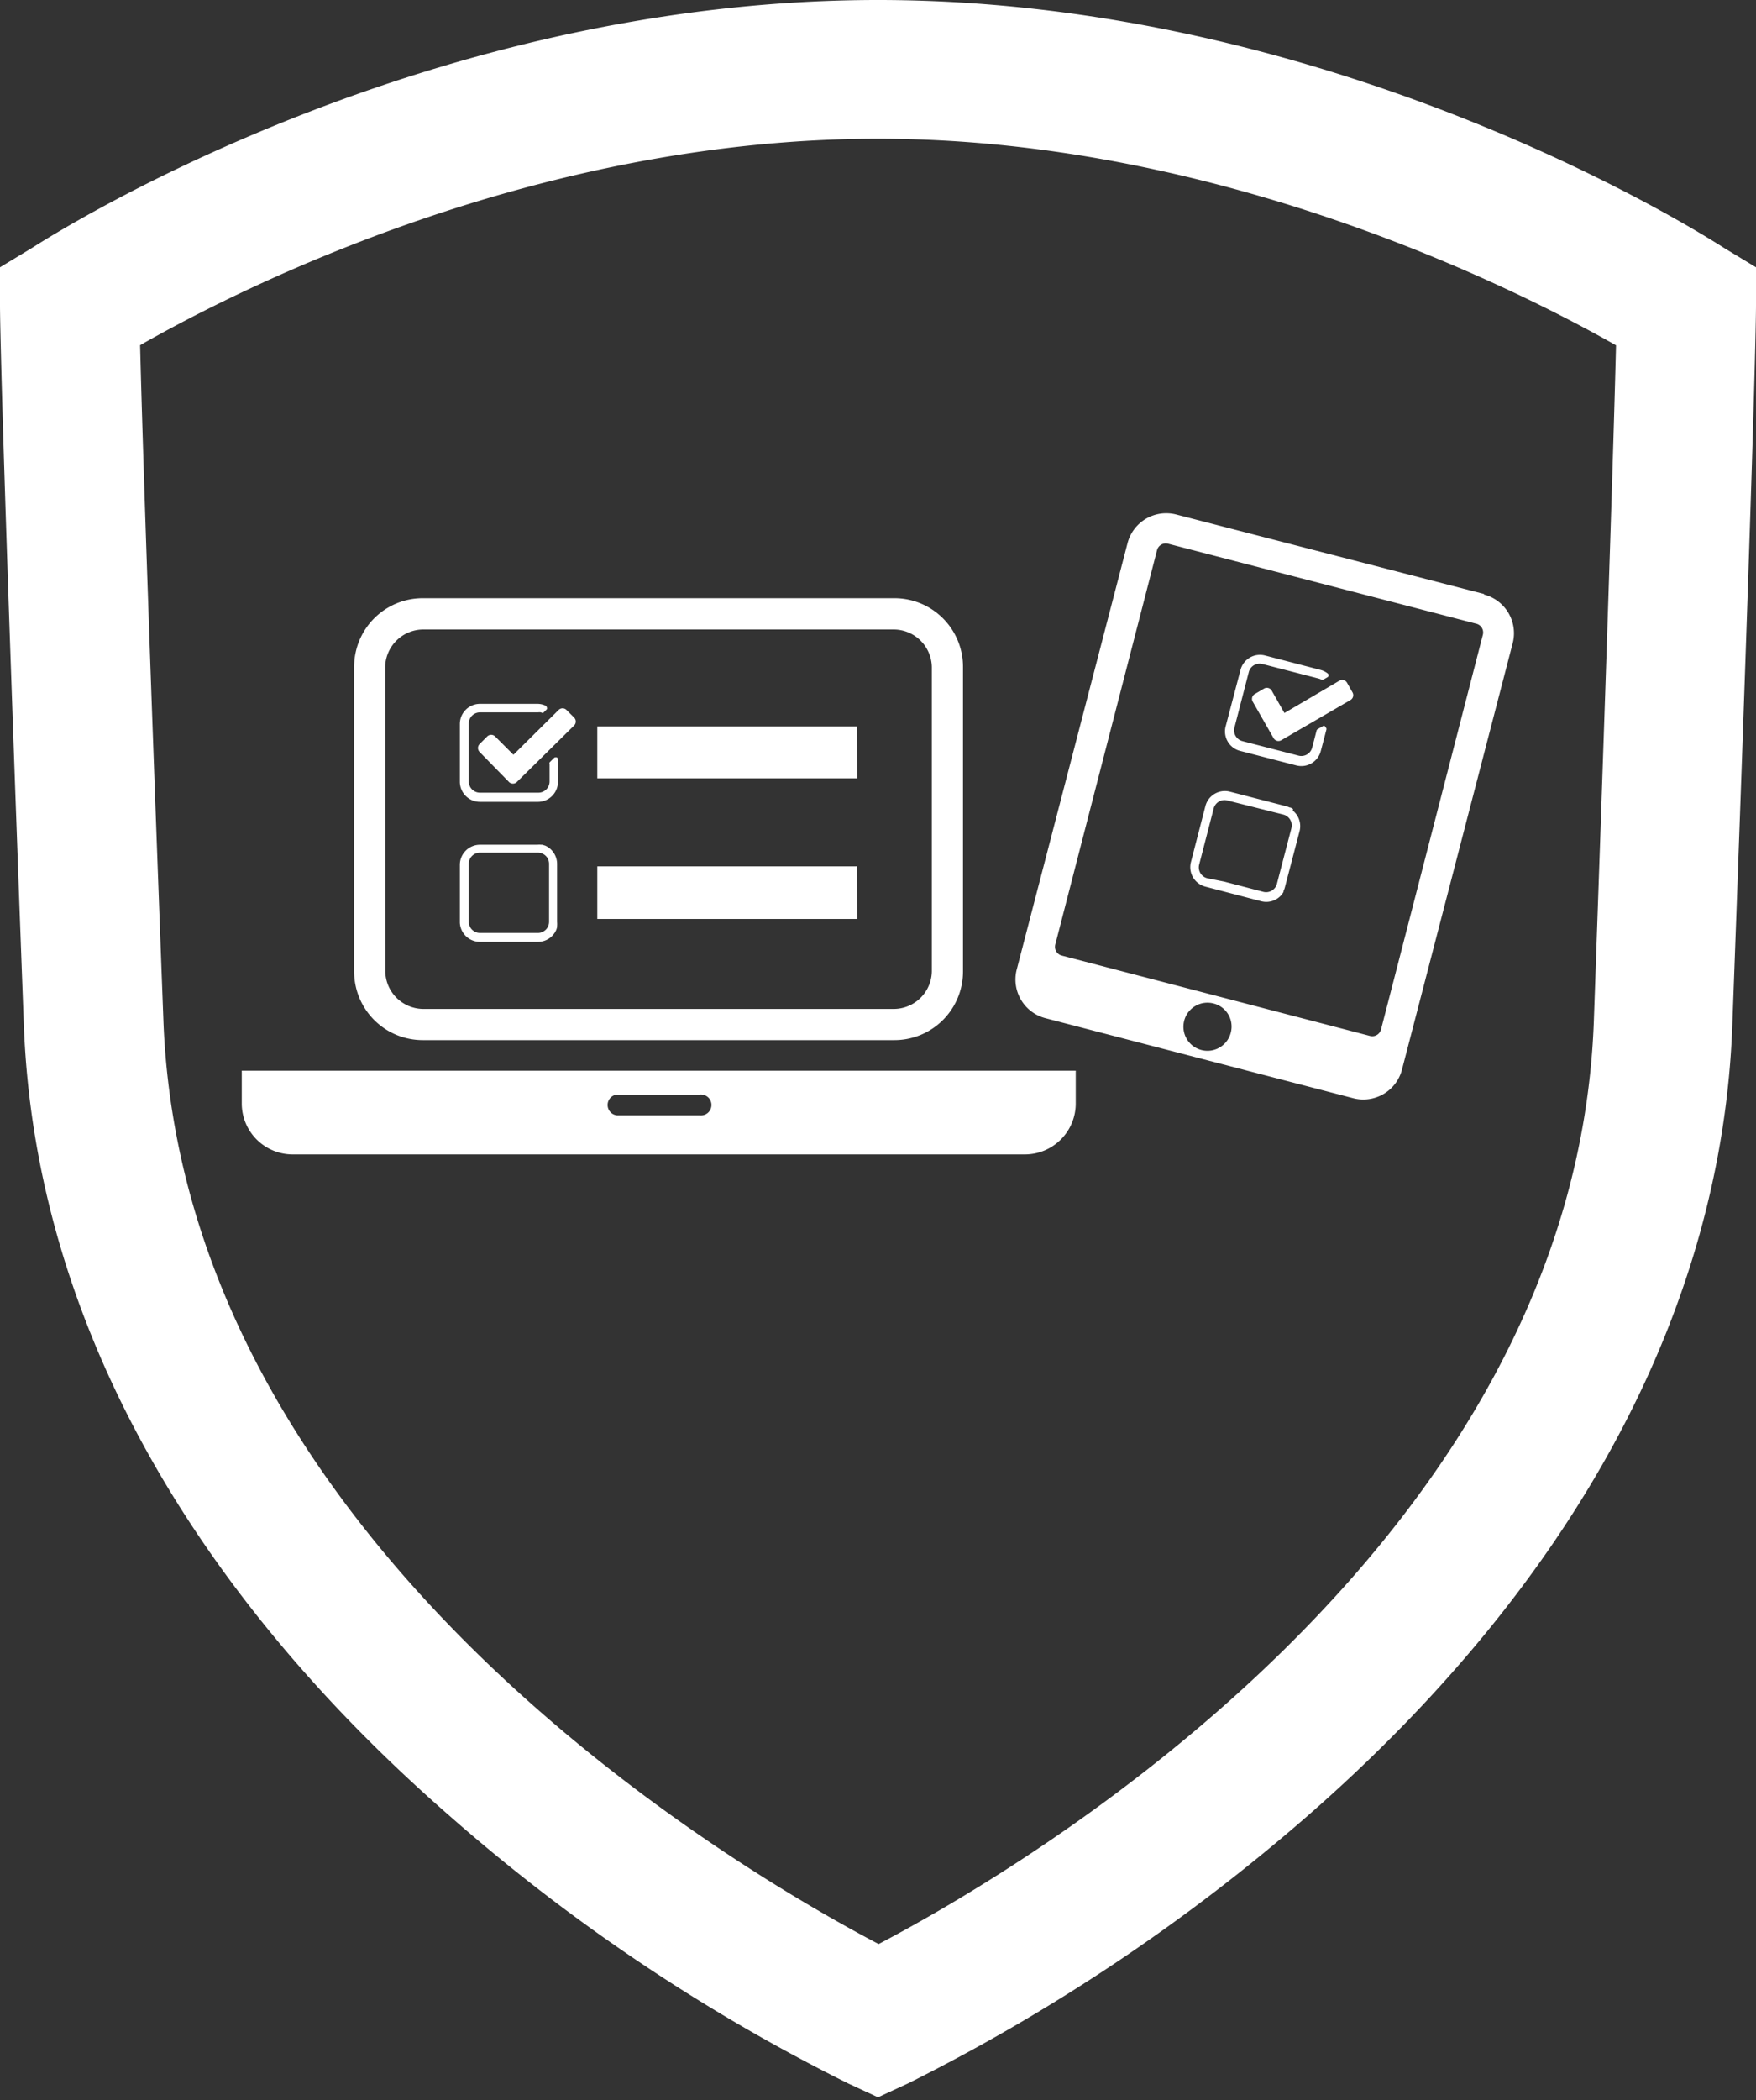
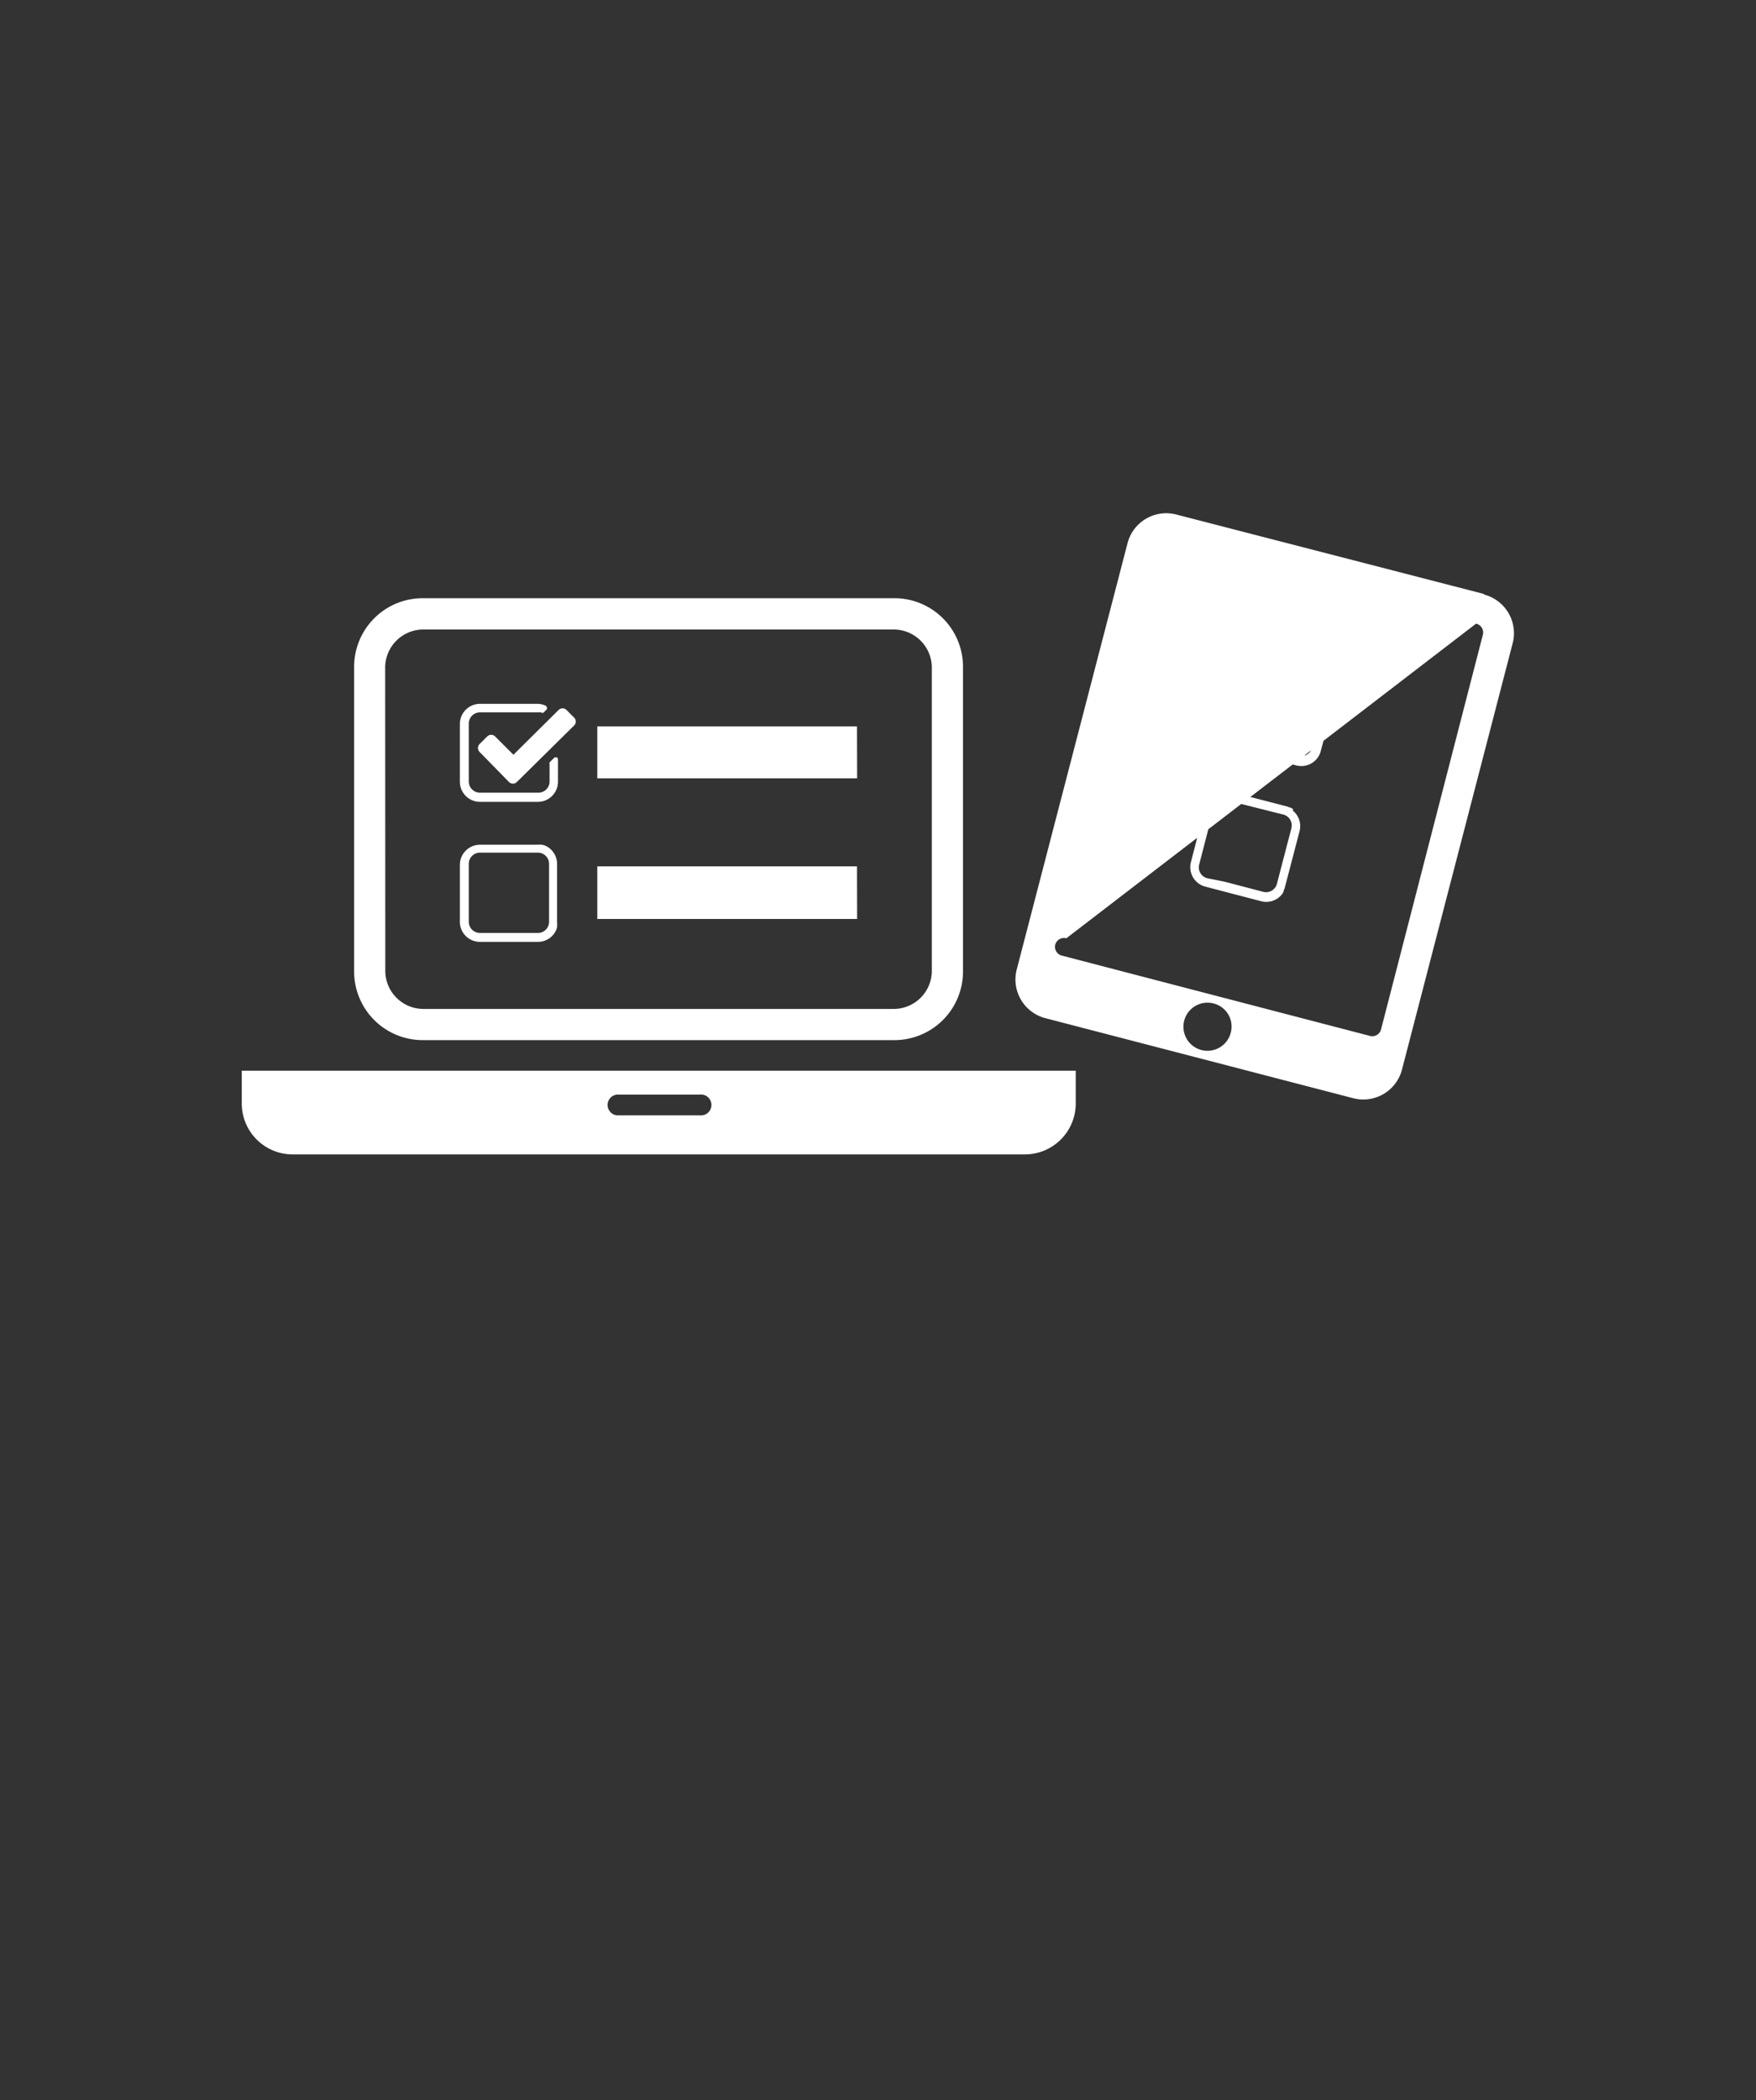
<svg xmlns="http://www.w3.org/2000/svg" id="Layer_1" data-name="Layer 1" width="138" height="165" viewBox="0 0 138 165">
  <rect x="0" y="0" width="138" height="165" fill="#333333" stroke="none" />
  <defs>
    <style>.cls-1{fill:#fff;}</style>
  </defs>
  <title>shield-iau</title>
-   <path class="cls-1" d="M135.49,19.48C132.38,17.49,104.08,0,69,0S5.62,17.49,2.53,19.47L0,21v3c0,.64.05,7.62,1.87,56.42.79,22.29,12.33,43.79,33.37,62.17A145.53,145.53,0,0,0,66.67,163.7L69,164.78l2.4-1.11a149.33,149.33,0,0,0,31.36-21c21.05-18.39,32.59-39.89,33.38-62.17C137.95,31.57,138,24.66,138,24V21ZM127,27.13c-.12,5-.52,18.49-1.74,53-1.42,41.14-44.76,66.6-56.21,72.61-11.43-6-54.72-31.43-56.21-72.62-1.26-33.38-1.69-47.28-1.83-53C19.11,22.5,42.22,10.9,69,10.9,96.35,10.9,120,23.16,127,27.13Z" />
-   <path class="cls-1" d="M38.91,57.86a.44.44,0,0,0-.62,0l-.6.6a.44.44,0,0,0,0,.62L40,61.44a.44.44,0,0,0,.62,0L45.12,57a.44.44,0,0,0,0-.62l-.6-.6a.44.44,0,0,0-.62,0L40.35,59.3ZM37.72,63h4.55a1.58,1.58,0,0,0,1.58-1.58V59.66a.17.17,0,0,0-.11-.16l-.07,0a.17.17,0,0,0-.13.05l-.35.35a.17.17,0,0,0,0,.12V61.4a.88.88,0,0,1-.88.88H37.72a.88.88,0,0,1-.88-.88V56.85a.88.88,0,0,1,.88-.88h4.55a1,1,0,0,1,.25,0h0A.19.19,0,0,0,42.7,56l.27-.27a.17.17,0,0,0,0-.16.18.18,0,0,0-.1-.13,1.54,1.54,0,0,0-.64-.14H37.72a1.58,1.58,0,0,0-1.58,1.58V61.4A1.58,1.58,0,0,0,37.72,63Zm0,11h4.55a1.57,1.57,0,0,0,1.44-.93h0a1.56,1.56,0,0,0,.07-.23l0-.08a1.58,1.58,0,0,0,0-.32V67.88a1.58,1.58,0,0,0-.93-1.44h0l-.23-.07-.08,0a1.58,1.58,0,0,0-.32,0H37.72a1.58,1.58,0,0,0-1.58,1.58v4.55A1.58,1.58,0,0,0,37.72,74Zm-.88-6.13a.88.88,0,0,1,.88-.88h4.55a.88.88,0,0,1,.88.88v4.55a.88.88,0,0,1-.88.88H37.72a.88.88,0,0,1-.88-.88Zm30.51-10.8H46.94v4.08H67.36Zm0,11H46.94V72.2H67.36ZM33.22,81.72H70.29a5.39,5.39,0,0,0,5.39-5.39V52.4A5.39,5.39,0,0,0,70.29,47H33.22a5.39,5.39,0,0,0-5.39,5.39V76.33A5.39,5.39,0,0,0,33.22,81.72ZM30.27,52.4a3,3,0,0,1,2.94-2.94H70.29a3,3,0,0,1,2.94,2.94V76.33a3,3,0,0,1-2.94,2.94H33.22a3,3,0,0,1-2.94-2.94ZM19,86.7a4,4,0,0,0,4,4H80.54a4,4,0,0,0,4-4V84.12H19ZM48.48,86H55a.82.82,0,1,1,0,1.63H48.48a.82.82,0,0,1,0-1.63Zm57.38-32.36a.44.44,0,0,0-.6-.16l-4.32,2.54-1-1.76a.44.44,0,0,0-.6-.16l-.73.43a.44.44,0,0,0-.16.6L100.09,58a.44.44,0,0,0,.6.16L106.13,55a.44.44,0,0,0,.16-.6Zm-1.75,3.4a.17.17,0,0,0-.13,0l-.43.25a.17.17,0,0,0-.08.1l-.35,1.35a.88.88,0,0,1-1.07.63l-4.41-1.14A.88.88,0,0,1,97,57.21l1.14-4.41a.88.88,0,0,1,1.07-.63l4.41,1.14a1,1,0,0,1,.23.09l0,0a.19.19,0,0,0,.14,0l.33-.19a.17.17,0,0,0,.09-.14.18.18,0,0,0-.06-.15,1.54,1.54,0,0,0-.59-.29L99.41,51.5a1.58,1.58,0,0,0-1.92,1.13L96.34,57A1.58,1.58,0,0,0,97.47,59l4.41,1.14A1.58,1.58,0,0,0,103.8,59l.44-1.68a.17.17,0,0,0-.07-.18Zm-2.48,6.54h0l-.2-.13-.07,0a1.57,1.57,0,0,0-.3-.11l-4.41-1.14a1.58,1.58,0,0,0-1.92,1.13l-1.14,4.41a1.58,1.58,0,0,0,1.13,1.92l1.68.44,2.72.71a1.57,1.57,0,0,0,1.62-.54h0a1.57,1.57,0,0,0,.13-.2l0-.07a1.57,1.57,0,0,0,.11-.3l.44-1.68.71-2.72a1.57,1.57,0,0,0-.54-1.62Zm-.13,1.45-.8,3.06-.35,1.35a.88.88,0,0,1-1.07.63l-3.06-.8L94.87,69a.88.88,0,0,1-.63-1.07l1.14-4.41a.88.88,0,0,1,1.07-.63L100.86,64A.88.88,0,0,1,101.49,65.06Zm15.13-18.36L92.46,40.43a3.14,3.14,0,0,0-3.84,2.21L79.89,76.22A3.14,3.14,0,0,0,82.17,80l24.16,6.28a3.14,3.14,0,0,0,3.84-2.21l8.72-33.58A3.14,3.14,0,0,0,116.62,46.71ZM96.73,81.11a1.89,1.89,0,1,1-1.36-2.27A1.87,1.87,0,0,1,96.73,81.11Zm19.8-31.22-8,31a.71.71,0,0,1-.87.5L83.45,75.08a.71.71,0,0,1-.52-.86l8-31a.71.71,0,0,1,.87-.5L116,49A.71.71,0,0,1,116.53,49.89Z" />
+   <path class="cls-1" d="M38.91,57.86a.44.44,0,0,0-.62,0l-.6.6a.44.44,0,0,0,0,.62L40,61.44a.44.44,0,0,0,.62,0L45.12,57a.44.44,0,0,0,0-.62l-.6-.6a.44.44,0,0,0-.62,0L40.35,59.3ZM37.72,63h4.55a1.58,1.58,0,0,0,1.58-1.58V59.66a.17.17,0,0,0-.11-.16l-.07,0a.17.17,0,0,0-.13.05l-.35.35a.17.17,0,0,0,0,.12V61.4a.88.88,0,0,1-.88.88H37.72a.88.88,0,0,1-.88-.88V56.85a.88.88,0,0,1,.88-.88h4.55a1,1,0,0,1,.25,0h0A.19.19,0,0,0,42.7,56l.27-.27a.17.17,0,0,0,0-.16.18.18,0,0,0-.1-.13,1.54,1.54,0,0,0-.64-.14H37.72a1.58,1.58,0,0,0-1.58,1.58V61.4A1.58,1.58,0,0,0,37.72,63Zm0,11h4.55a1.57,1.57,0,0,0,1.44-.93h0a1.56,1.56,0,0,0,.07-.23l0-.08a1.58,1.58,0,0,0,0-.32V67.88a1.58,1.58,0,0,0-.93-1.44h0l-.23-.07-.08,0a1.58,1.58,0,0,0-.32,0H37.72a1.58,1.58,0,0,0-1.58,1.58v4.55A1.58,1.58,0,0,0,37.72,74Zm-.88-6.13a.88.88,0,0,1,.88-.88h4.55a.88.88,0,0,1,.88.88v4.55a.88.88,0,0,1-.88.88H37.72a.88.88,0,0,1-.88-.88Zm30.51-10.8H46.94v4.08H67.36Zm0,11H46.94V72.2H67.36ZM33.22,81.72H70.29a5.39,5.39,0,0,0,5.39-5.39V52.4A5.39,5.39,0,0,0,70.29,47H33.22a5.39,5.39,0,0,0-5.39,5.39V76.33A5.39,5.39,0,0,0,33.22,81.72ZM30.27,52.4a3,3,0,0,1,2.94-2.94H70.29a3,3,0,0,1,2.94,2.94V76.33a3,3,0,0,1-2.94,2.94H33.22a3,3,0,0,1-2.94-2.94ZM19,86.7a4,4,0,0,0,4,4H80.54a4,4,0,0,0,4-4V84.12H19ZM48.48,86H55a.82.82,0,1,1,0,1.63H48.48a.82.82,0,0,1,0-1.63Zm57.38-32.36a.44.44,0,0,0-.6-.16l-4.32,2.54-1-1.76a.44.44,0,0,0-.6-.16l-.73.43a.44.44,0,0,0-.16.6L100.09,58a.44.44,0,0,0,.6.16L106.13,55a.44.44,0,0,0,.16-.6Zm-1.75,3.4a.17.17,0,0,0-.13,0l-.43.25a.17.17,0,0,0-.08.1l-.35,1.35a.88.88,0,0,1-1.07.63l-4.41-1.14A.88.88,0,0,1,97,57.21l1.14-4.41a.88.88,0,0,1,1.07-.63l4.41,1.14a1,1,0,0,1,.23.09l0,0a.19.19,0,0,0,.14,0l.33-.19a.17.17,0,0,0,.09-.14.18.18,0,0,0-.06-.15,1.54,1.54,0,0,0-.59-.29L99.41,51.5a1.58,1.58,0,0,0-1.92,1.13L96.34,57A1.58,1.58,0,0,0,97.47,59l4.41,1.14A1.58,1.58,0,0,0,103.8,59l.44-1.68a.17.17,0,0,0-.07-.18Zm-2.48,6.54h0l-.2-.13-.07,0a1.57,1.57,0,0,0-.3-.11l-4.41-1.14a1.58,1.58,0,0,0-1.92,1.13l-1.14,4.41a1.58,1.58,0,0,0,1.13,1.92l1.68.44,2.72.71a1.57,1.57,0,0,0,1.62-.54h0a1.57,1.57,0,0,0,.13-.2l0-.07a1.57,1.57,0,0,0,.11-.3l.44-1.68.71-2.72a1.57,1.57,0,0,0-.54-1.62Zm-.13,1.45-.8,3.06-.35,1.35a.88.88,0,0,1-1.07.63l-3.06-.8L94.87,69a.88.88,0,0,1-.63-1.07l1.14-4.41a.88.88,0,0,1,1.07-.63L100.86,64A.88.88,0,0,1,101.49,65.06Zm15.13-18.36L92.46,40.43a3.14,3.14,0,0,0-3.84,2.21L79.89,76.22A3.14,3.14,0,0,0,82.17,80l24.16,6.28a3.14,3.14,0,0,0,3.84-2.21l8.72-33.58A3.14,3.14,0,0,0,116.62,46.71ZM96.73,81.11a1.89,1.89,0,1,1-1.36-2.27A1.87,1.87,0,0,1,96.73,81.11Zm19.8-31.22-8,31a.71.71,0,0,1-.87.5L83.45,75.08a.71.71,0,0,1-.52-.86a.71.71,0,0,1,.87-.5L116,49A.71.71,0,0,1,116.53,49.89Z" />
</svg>